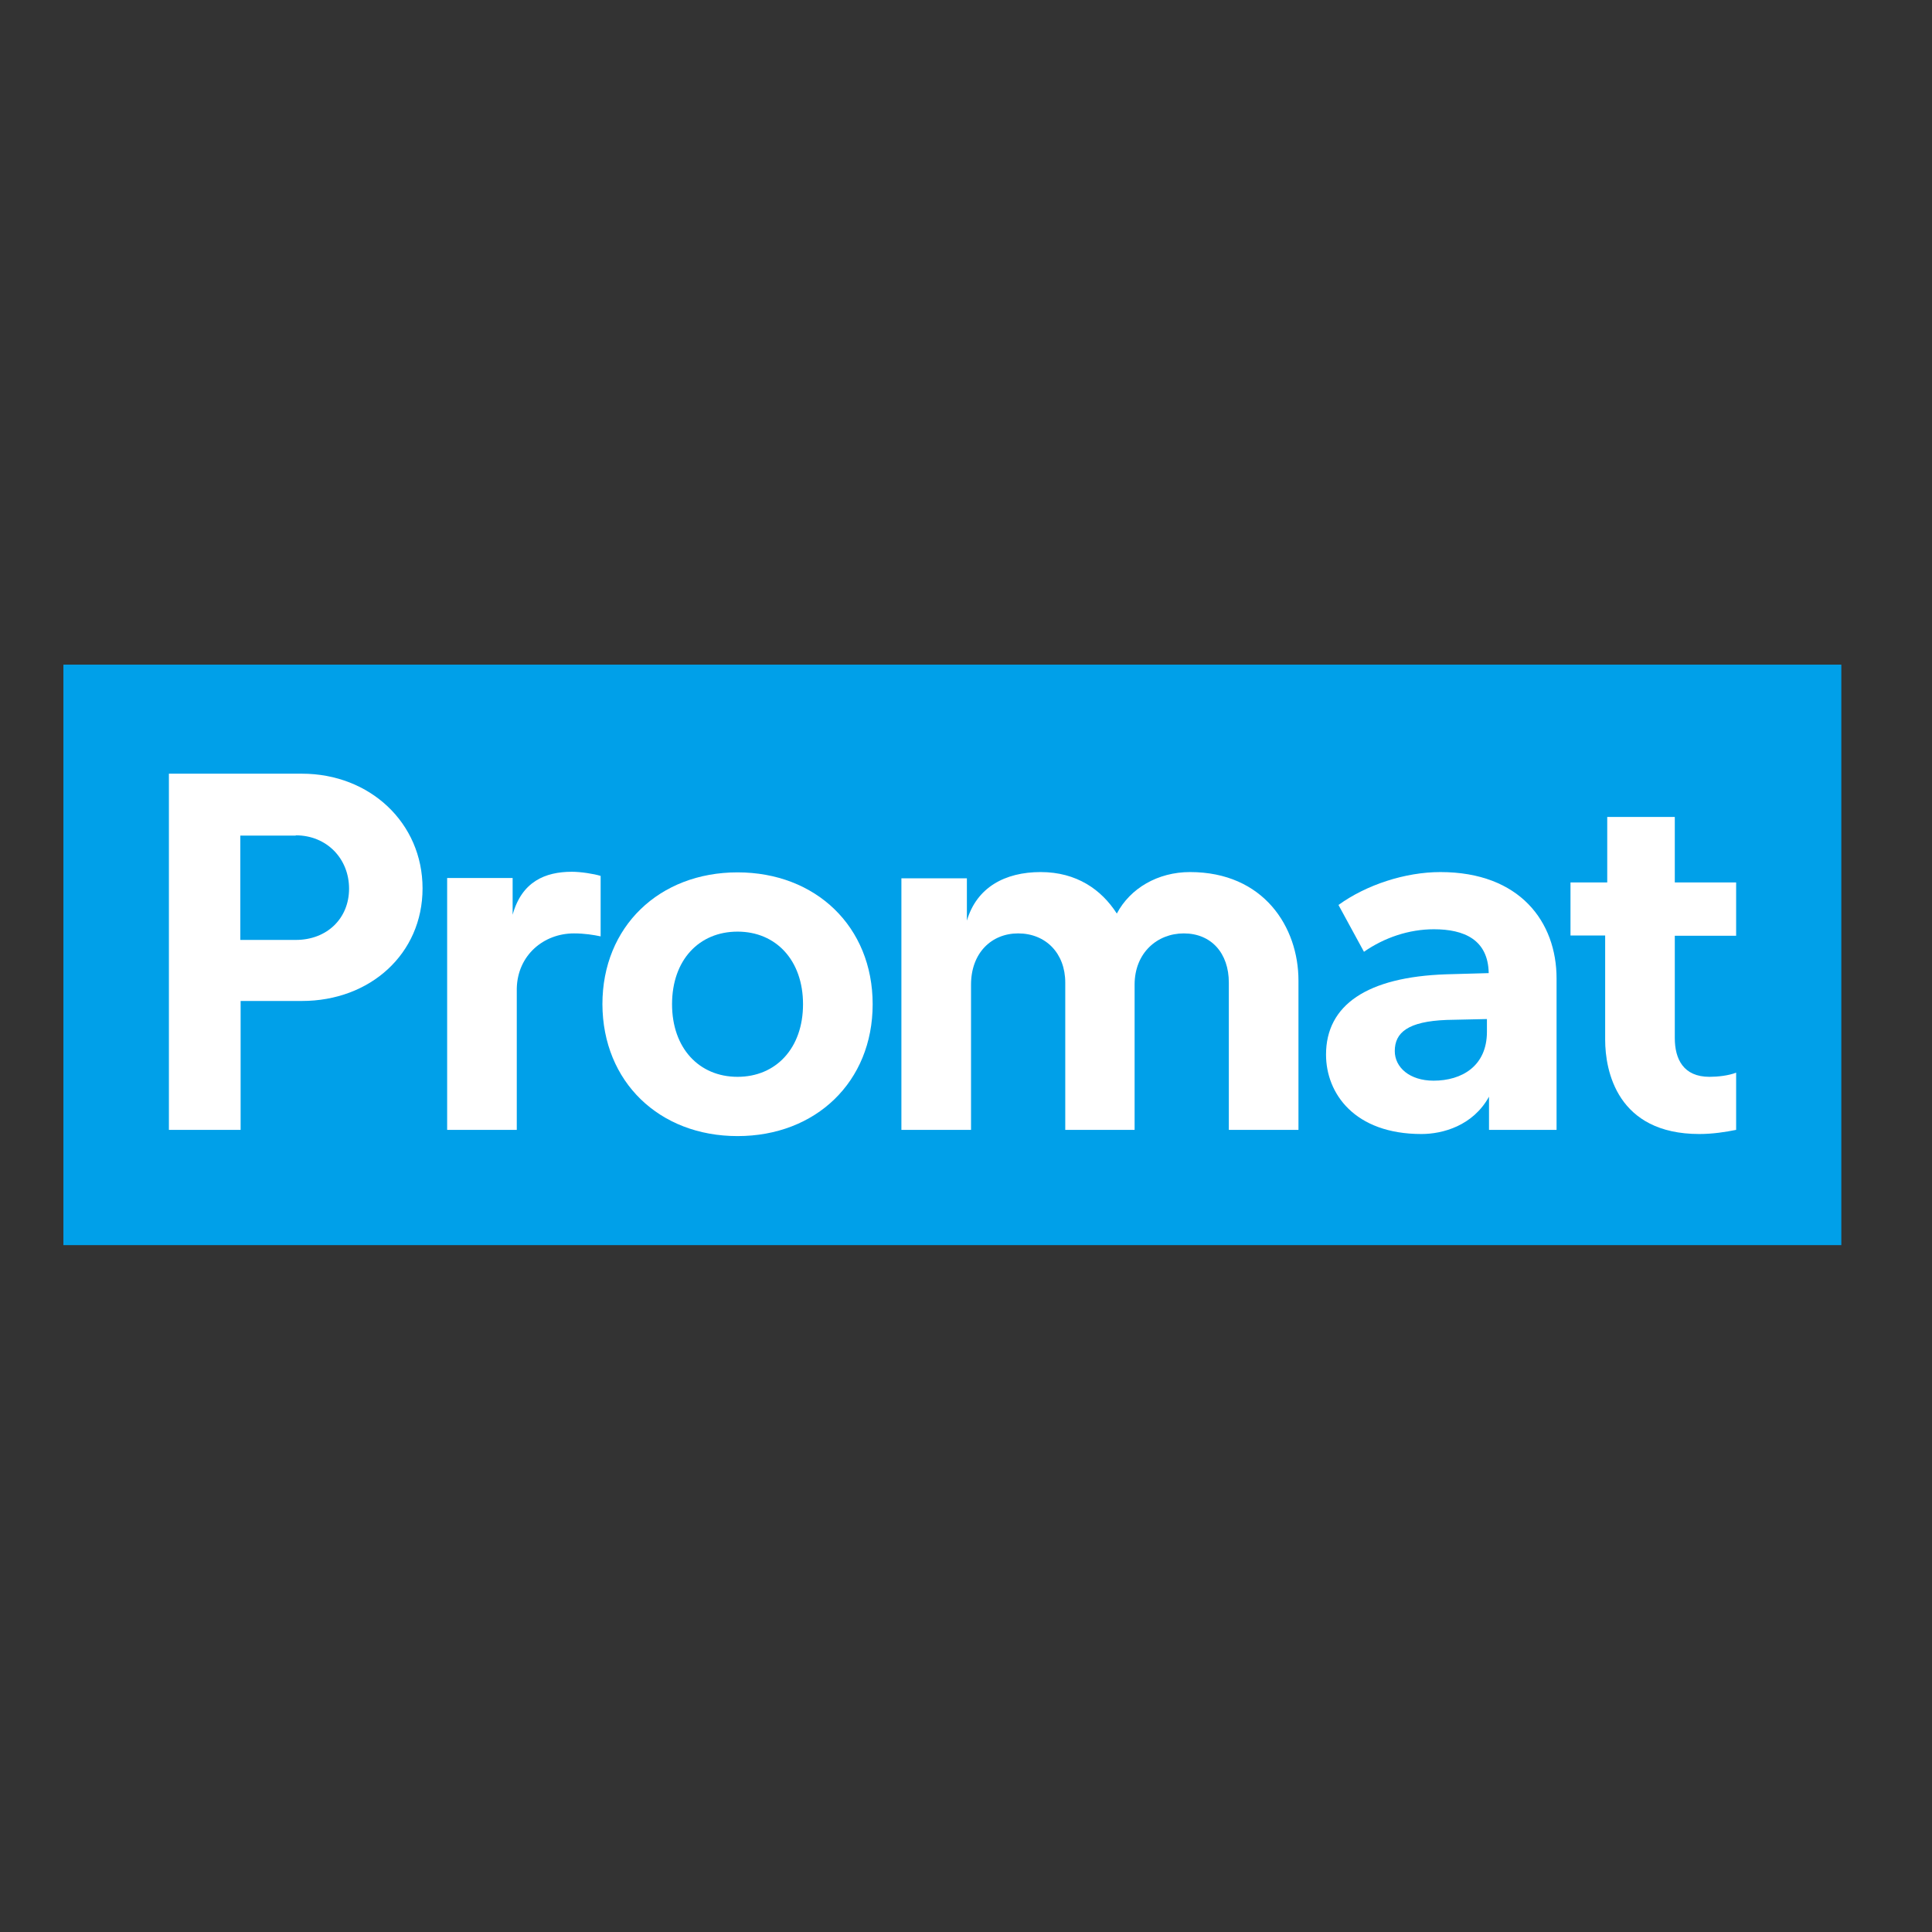
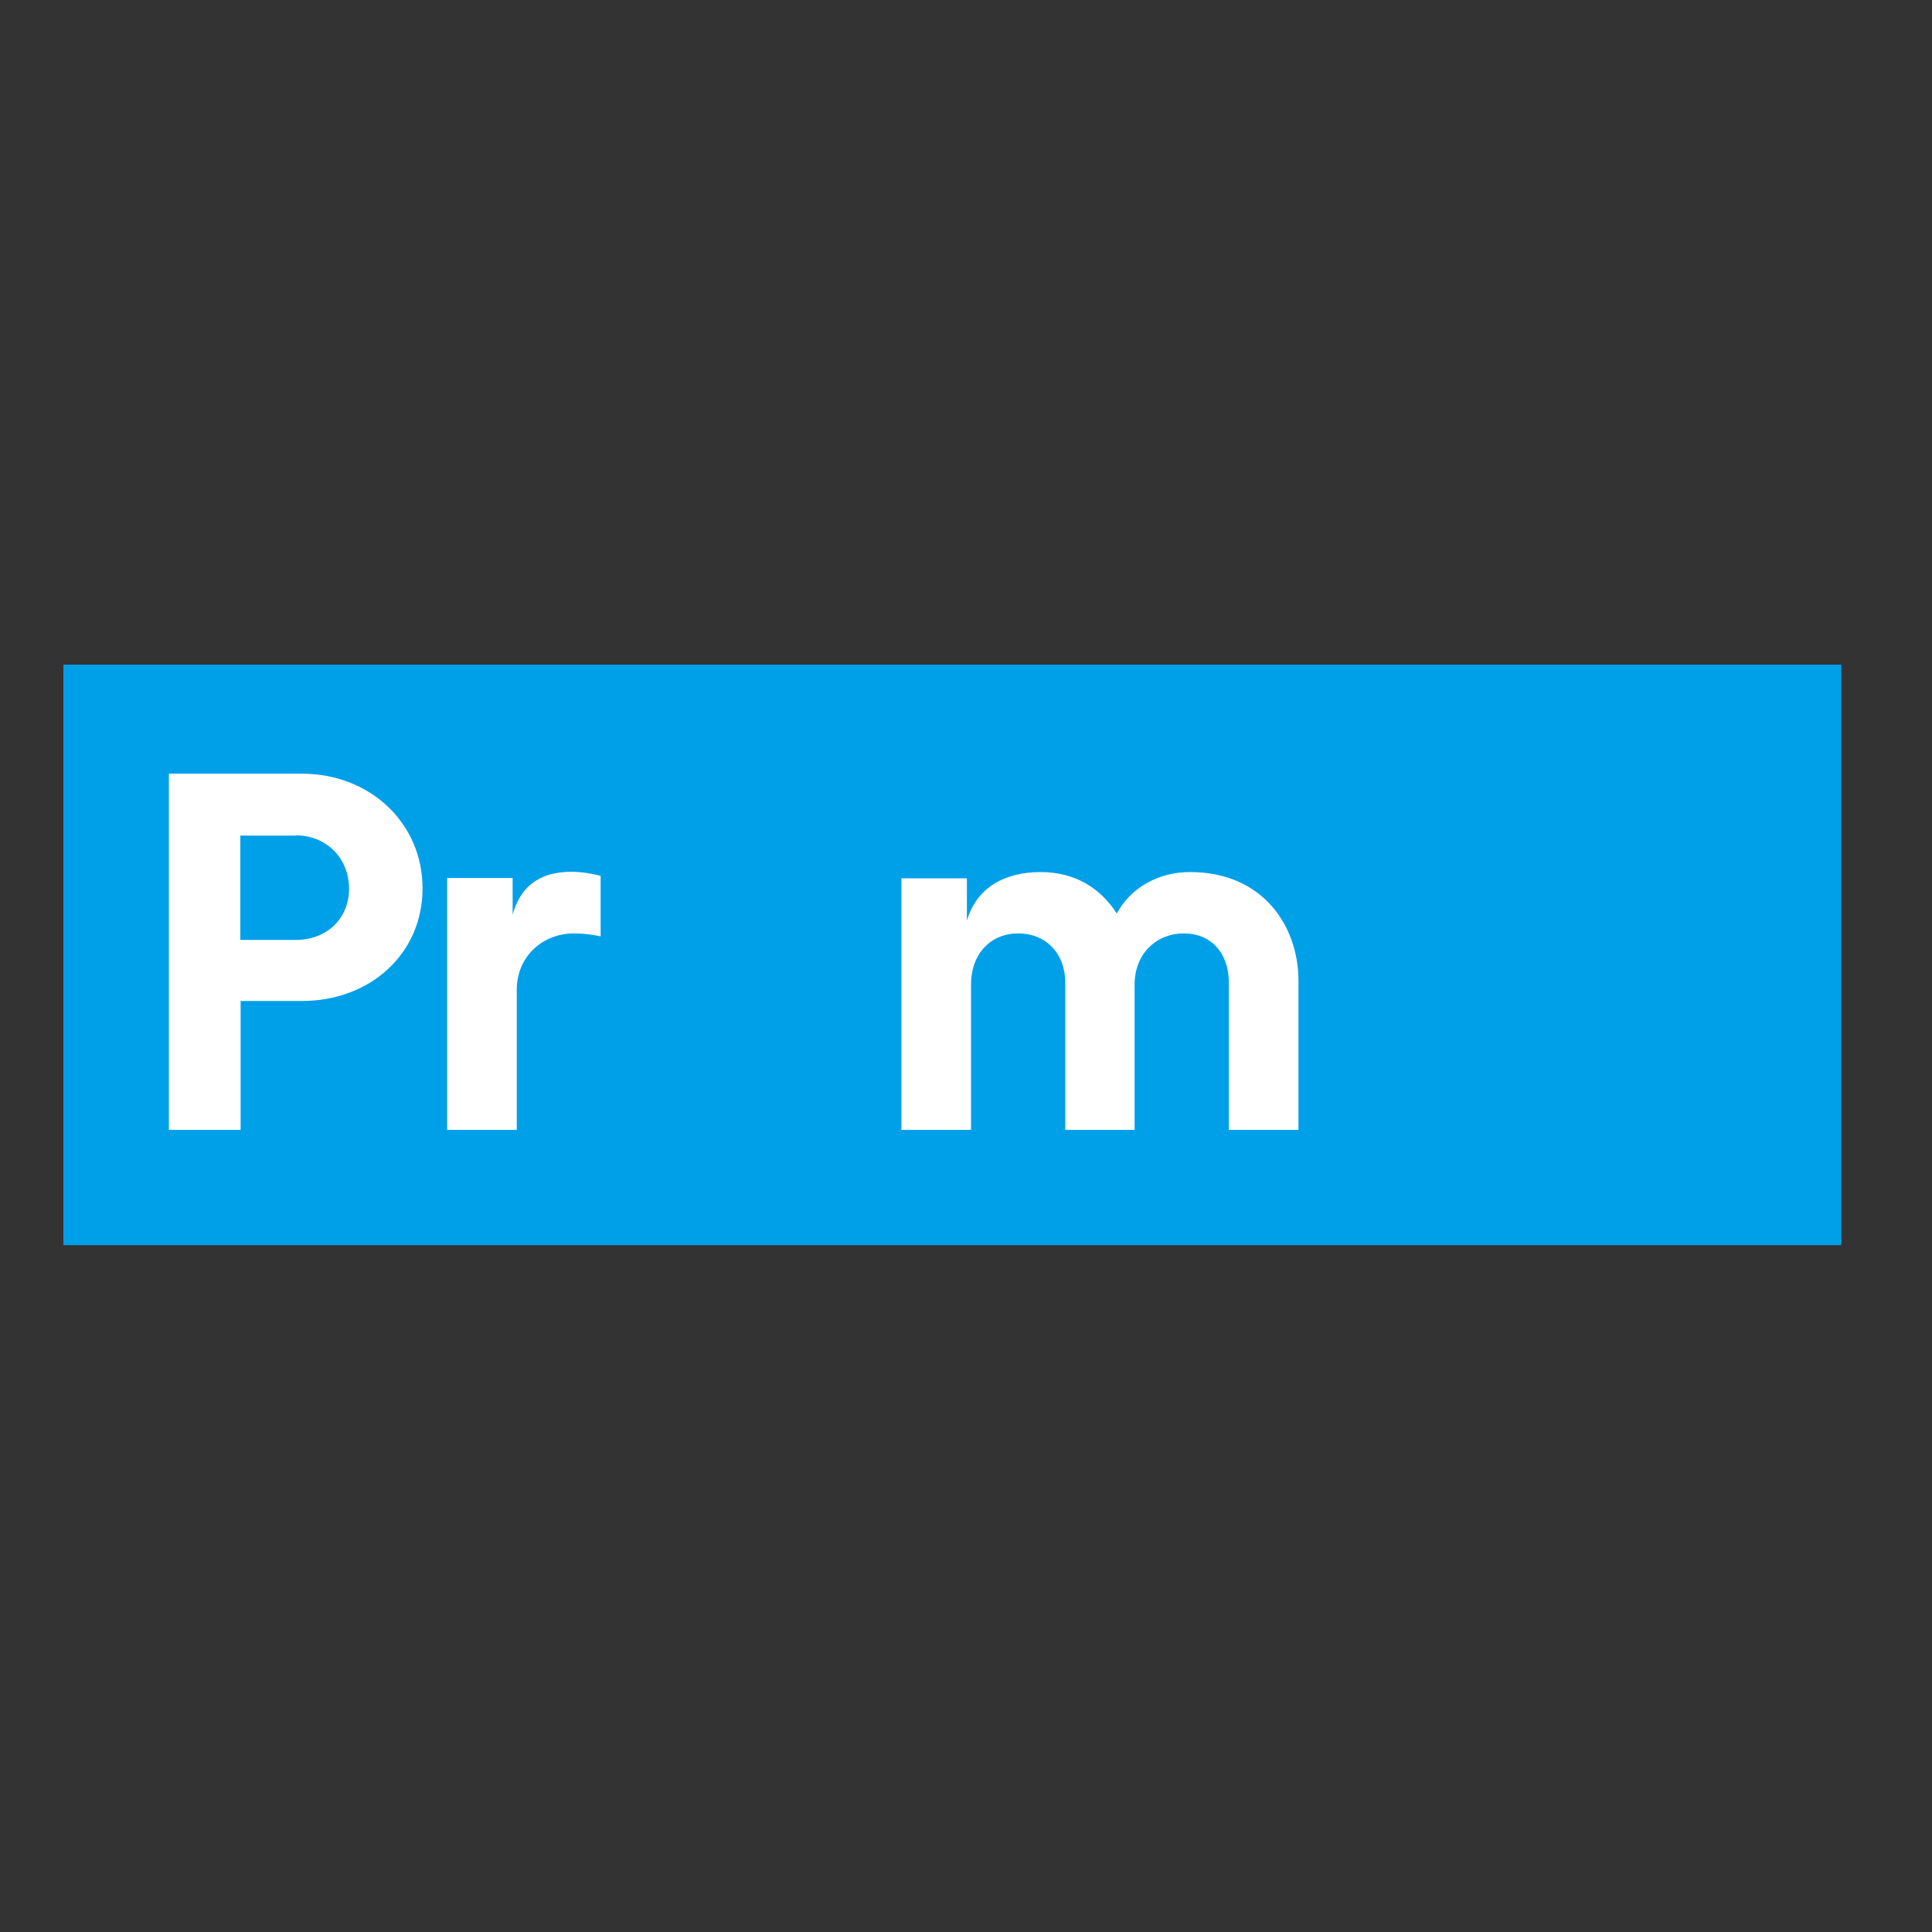
<svg xmlns="http://www.w3.org/2000/svg" enable-background="new 0 0 652 652" viewBox="0 0 652 652">
  <rect x="0" y="0" width="652" height="652" fill="#333333" stroke="none" />
  <clipPath id="a">
    <path d="m21.4 224.3h600v195.9h-600z" />
  </clipPath>
  <path d="m21.4 224.3h600v195.9h-600z" fill="#00a0e9" />
  <g fill="#fff">
    <path clip-path="url(#a)" d="m150.9 381.3h23.5v-47.8c.3-11.2 9.1-18.5 19.3-18.5 3.6 0 6.6.5 9 1v-20.4c-2.2-.7-6.7-1.4-9.7-1.4-9 0-16.9 3.3-20 14.5v-12.4h-22.1z" />
-     <path clip-path="url(#a)" d="m530 315.7h11.7v35.2c0 10.4 4 31.8 31.8 31.8 4.5 0 9-.7 12.4-1.4v-19.3c-2.6 1-6.2 1.4-9 1.4-8.8 0-11.7-6-11.7-13.1v-34.5h20.7v-18h-20.7v-22.1h-22.8v22.1h-12.4z" />
-     <path clip-path="url(#a)" d="m483.8 364.7c-8.1 0-13.1-4.5-13.1-10 0-6.2 4.4-10 17.5-10.5l13.6-.3v4.3c0 11.6-8.5 16.5-18 16.5m-23.5-43.5c6.9-4.8 15.2-7.6 23.6-7.6 10.2 0 18.3 3.5 18.5 14.8l-14.3.4c-26.8.9-40.6 10.4-40.6 27.1 0 13.1 9.6 26.8 32.2 26.8 7.2 0 17.4-2.8 22.8-12.6v11.2h22.8v-51.1c0-19-12.3-35.9-39.2-35.9-11.9 0-25 4.3-34.4 11.1z" />
-     <path clip-path="url(#a)" d="m248.9 363.4c-13 0-22.1-9.7-22.1-24.5 0-14.9 9.1-24.5 22.1-24.5s22.1 9.7 22.1 24.5-9.1 24.5-22.1 24.5m0 20c26.4 0 45.6-18.3 45.6-44.5s-19.2-44.5-45.6-44.5-45.6 18.3-45.6 44.5c.1 26.2 19.2 44.5 45.6 44.5" />
    <path clip-path="url(#a)" d="m99.8 281.9c10.5 0 18 7.9 18 18 0 10-7.4 17.3-18 17.3h-18.7v-35.2h18.7zm-42.8 99.4h24.2v-43.5h20.7c23 0 40.7-15.9 40.7-38s-17.8-38.7-40.7-38.7h-44.9z" />
    <path clip-path="url(#a)" d="m359.4 381.3h23.5v-49c0-10.7 7.6-17.3 16.6-17.3 9.3 0 15.2 6.7 15.2 16.6v49.7h23.5v-50.4c0-18-11.7-36.6-36.6-36.6-10.9 0-20.2 5.5-24.7 14-5.2-8.1-13.6-14-25.7-14s-21.6 5.2-24.9 16.4v-14.3h-22.1v84.9h23.5v-49c0-10.7 6.9-17.3 15.9-17.3 9.3 0 15.9 6.7 15.9 16.6v49.7z" />
  </g>
</svg>